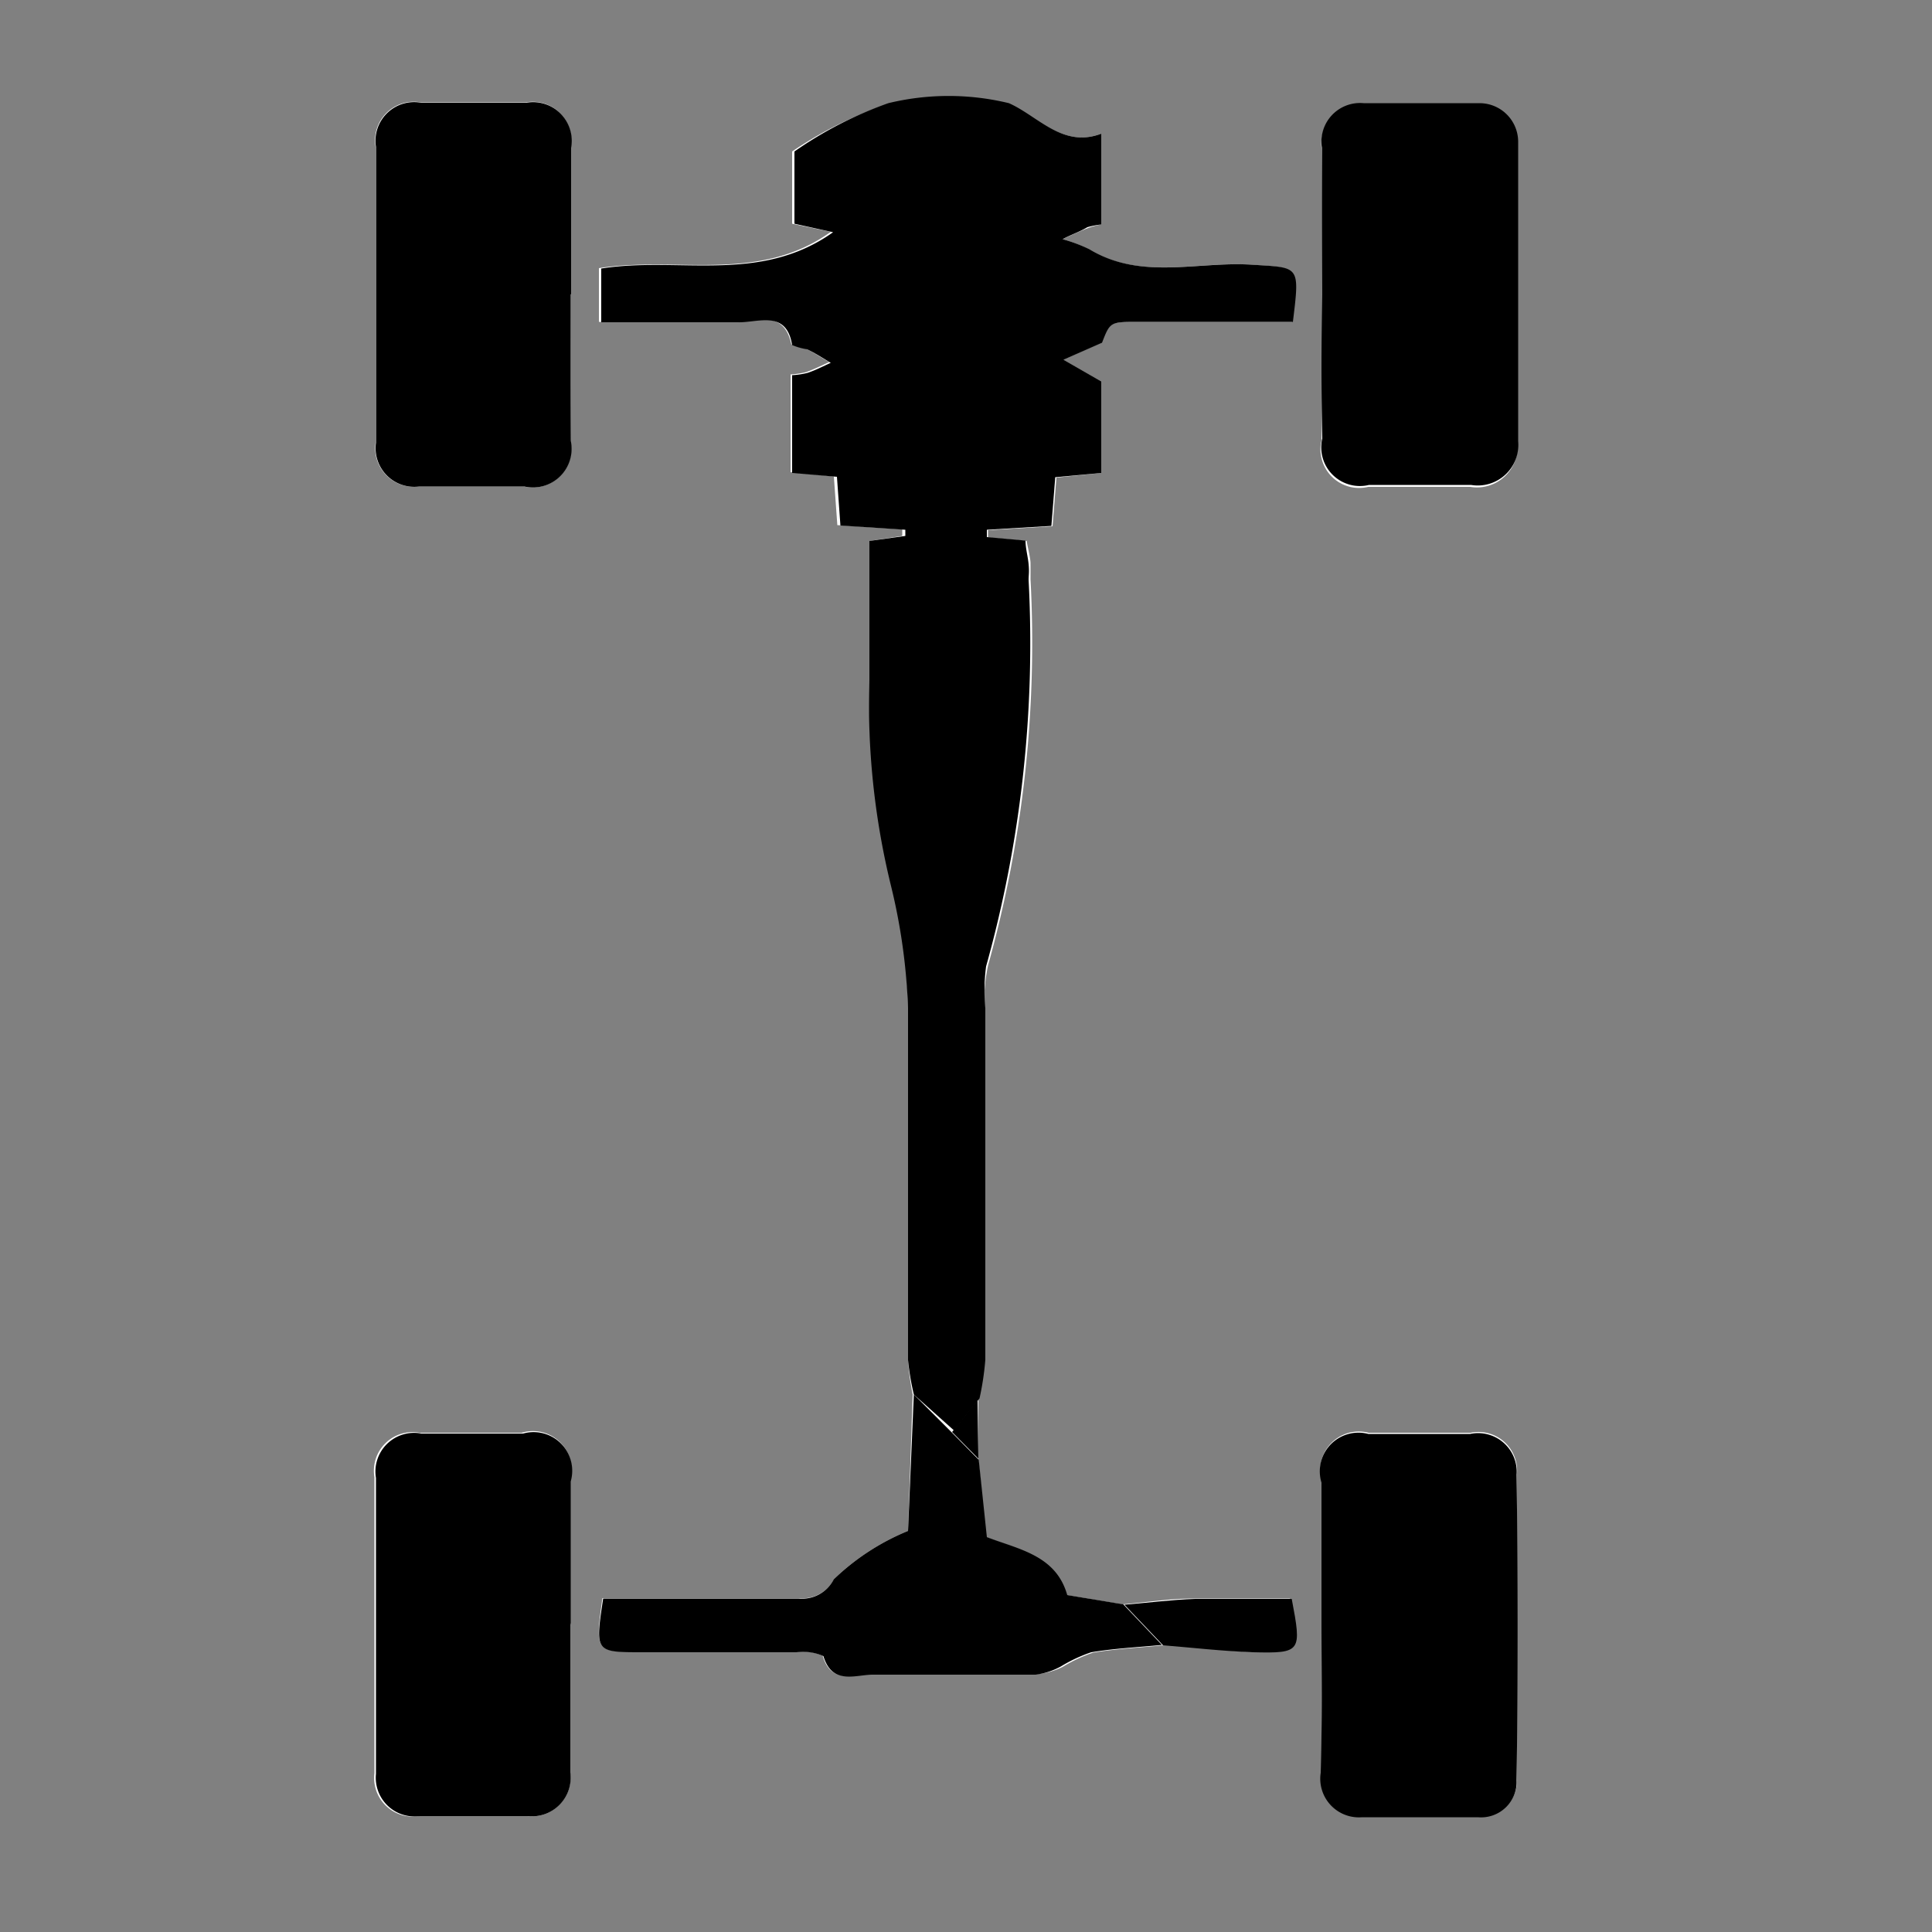
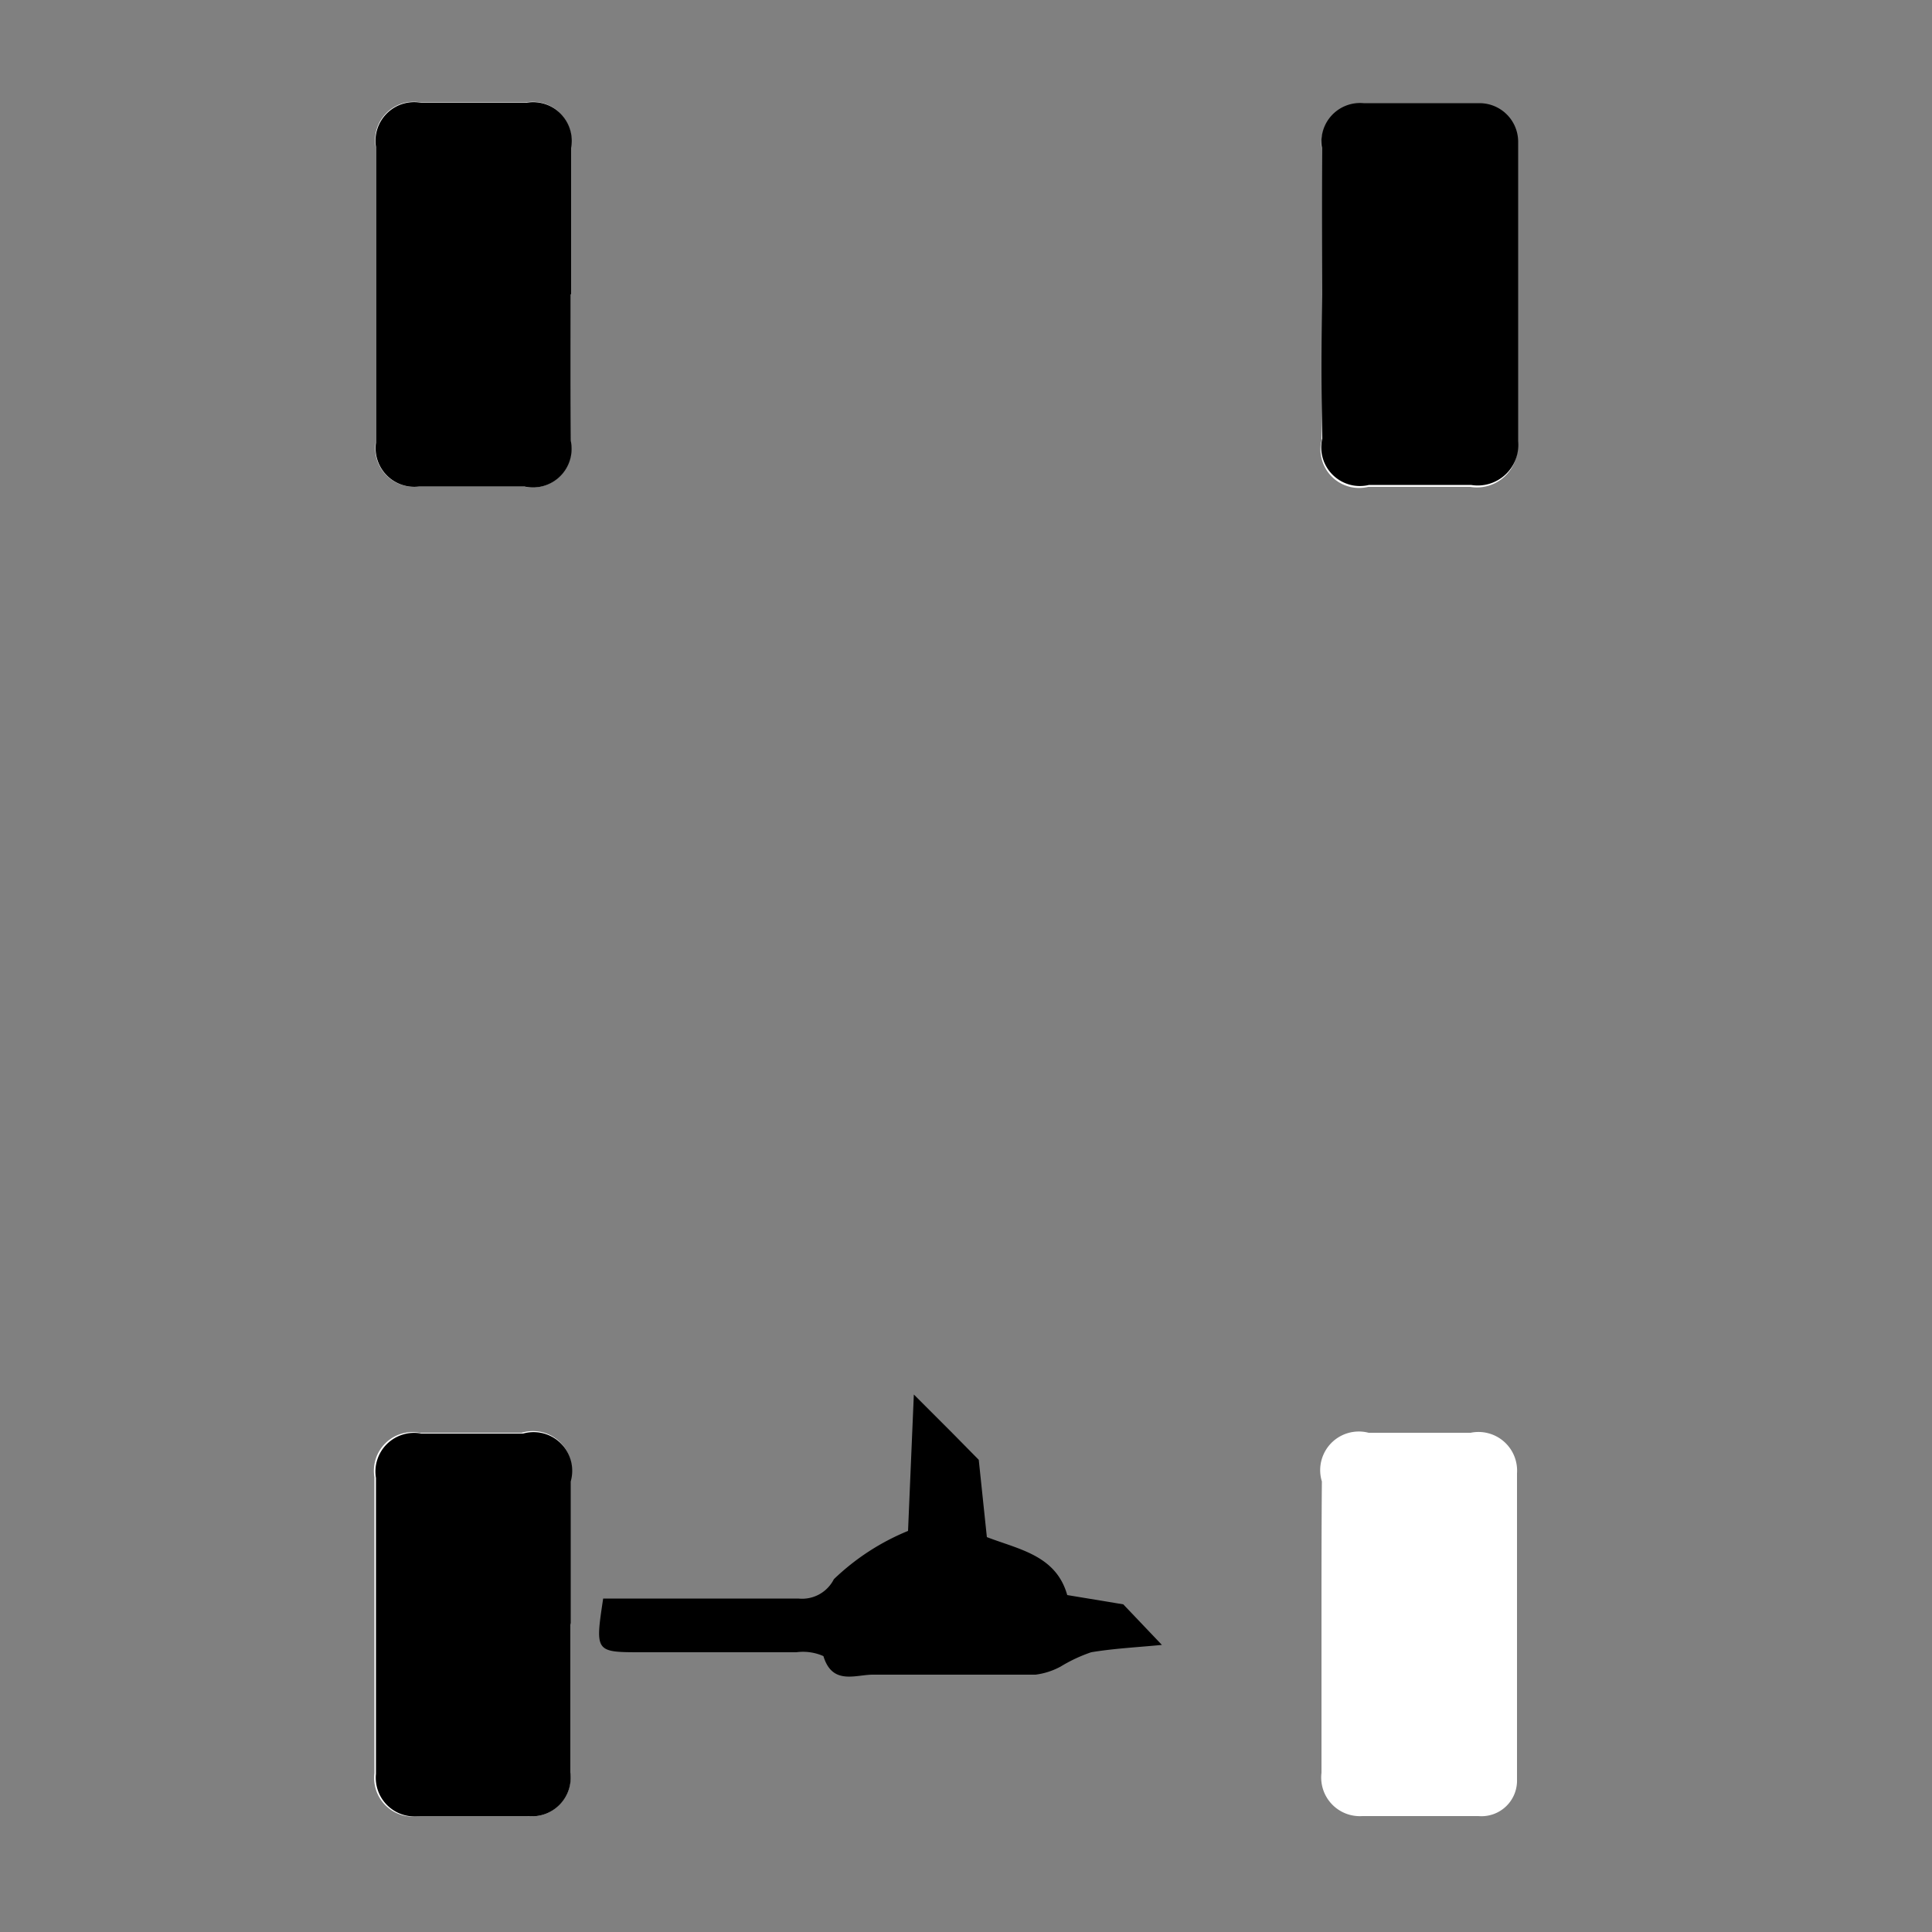
<svg xmlns="http://www.w3.org/2000/svg" id="Ebene_1" data-name="Ebene 1" viewBox="0 0 50 50">
  <rect x="0" y="0" width="50" height="50" fill="#808080" stroke="none" />
  <defs>
    <style>.cls-1{fill:none;}.cls-2{fill:#fff;}</style>
  </defs>
  <title>07_Achsen</title>
  <rect class="cls-1" width="50" height="50" rx="6" ry="6" />
-   <path class="cls-2" d="M37.82,37.75l0-1.52a7.25,7.25,0,0,0,.15-1c0-3,0-6.06,0-9.09a4.79,4.79,0,0,1,.1-1.15,31.12,31.12,0,0,0,1.1-10c0-.14,0-0.28,0-0.41S39.1,14.18,39.07,14l-1-.09,0-.19,1.67-.1,0.1-1.26L41,12.24V9.87L40,9.31l1-.44c0.22-.54.22-0.54,0.94-0.54h4c0.18-1.46.17-1.4-1.07-1.48-1.4-.09-2.86.41-4.2-0.4A4.05,4.05,0,0,0,40,6.19c0.24-.11.47-0.22,0.72-0.31A2,2,0,0,1,41,5.81V3.46C40,3.84,39.36,3,38.55,2.71a6.62,6.62,0,0,0-3.12,0A10.16,10.16,0,0,0,33,3.92V5.79L34,6c-1.87,1.34-4,.62-6,0.94V8.33c1.22,0,2.37,0,3.52,0,0.52,0,1.26-.35,1.46.58a1.61,1.61,0,0,0,.37.11c0.21,0.1.41,0.24,0.61,0.35-0.2.09-.4,0.19-0.6,0.26a2.07,2.07,0,0,1-.4.06v2.53l1.12,0.11,0.09,1.26,1.68,0.11v0.17L35,14c0,1.18,0,2.36,0,3.54a19.79,19.79,0,0,0,.61,5.39A15.55,15.55,0,0,1,36,26.11c0.06,3,0,6.06,0,9.09a6.8,6.8,0,0,0,.12.89L36,39.62a6.1,6.1,0,0,0-1.91,1.24,0.92,0.92,0,0,1-.92.5H28.09c-0.19,1.39-.19,1.39,1,1.39h4a1.3,1.3,0,0,1,.7.1c0.22,0.76.83,0.47,1.28,0.48,1.4,0,2.81,0,4.21,0A1.85,1.85,0,0,0,40,43.14a4,4,0,0,1,.79-0.37c0.6-.1,1.22-0.13,1.83-0.19s1.51,0.16,2.26.17c1.27,0,1.29,0,1-1.38-0.82,0-1.66,0-2.5,0-0.61,0-1.22.1-1.83,0.15l-1.45-.24c-0.3-1-1.26-1.18-2.08-1.5Z" transform="translate(-12.5)" />
  <path class="cls-2" d="M46.7,7.61c0,1.26,0,2.53,0,3.79a1,1,0,0,0,1.21,1.2c0.88,0,1.76,0,2.64,0a1.05,1.05,0,0,0,1.22-1.13c0-2.58,0-5.17,0-7.75a1,1,0,0,0-1-1c-1,0-2,0-3,0A1,1,0,0,0,46.7,3.82C46.72,5.08,46.71,6.34,46.7,7.61Z" transform="translate(-12.5)" />
  <path class="cls-2" d="M46.7,42c0,1.29,0,2.59,0,3.88A1,1,0,0,0,47.76,47h3a0.92,0.92,0,0,0,1-.95q0-4,0-7.92a1,1,0,0,0-1.2-1.05c-0.88,0-1.76,0-2.64,0a1,1,0,0,0-1.21,1.26C46.7,39.55,46.7,40.76,46.7,42Z" transform="translate(-12.5)" />
  <path class="cls-2" d="M27.26,42h0c0-1.24,0-2.47,0-3.71A1,1,0,0,0,26,37.08c-0.88,0-1.76,0-2.64,0a1,1,0,0,0-1.17,1.15c0,2.55,0,5.11,0,7.66A1,1,0,0,0,23.35,47h2.8a1,1,0,0,0,1.11-1.1C27.25,44.61,27.26,43.32,27.26,42Z" transform="translate(-12.5)" />
  <path class="cls-2" d="M27.27,7.61h0c0-1.26,0-2.53,0-3.79a1,1,0,0,0-1.16-1.17c-0.91,0-1.81,0-2.72,0a1,1,0,0,0-1.17,1.15q0,3.83,0,7.66a1,1,0,0,0,1.12,1.13c0.91,0,1.81,0,2.72,0a1,1,0,0,0,1.2-1.19C27.28,10.14,27.27,8.87,27.27,7.61Z" transform="translate(-12.5)" />
-   <path d="M36.15,36.09A6.8,6.8,0,0,1,36,35.2c0-3,0-6.06,0-9.09a15.55,15.55,0,0,0-.44-3.18A19.79,19.79,0,0,1,35,17.55C35,16.37,35,15.19,35,14l0.93-.13V13.71l-1.68-.11-0.09-1.26L33,12.24V9.71a2.07,2.07,0,0,0,.4-0.06c0.21-.07.4-0.17,0.6-0.26-0.2-.12-0.4-0.25-0.61-0.35A1.61,1.61,0,0,1,33,8.93C32.85,8,32.11,8.36,31.58,8.34c-1.15,0-2.3,0-3.52,0V6.95c2-.32,4.1.41,6-0.94l-1-.22V3.92a10.16,10.16,0,0,1,2.43-1.25,6.62,6.62,0,0,1,3.12,0C39.36,3,40,3.84,41,3.46V5.81a2,2,0,0,0-.36.07C40.44,6,40.2,6.08,40,6.19a4.05,4.05,0,0,1,.69.26c1.34,0.81,2.8.31,4.2,0.4,1.25,0.08,1.25,0,1.07,1.48h-4c-0.73,0-.73,0-0.94.54l-1,.44L41,9.87v2.37l-1.19.11-0.1,1.26-1.67.1,0,0.19,1,0.09c0,0.2.06,0.4,0.08,0.61s0,0.28,0,.41a31.12,31.12,0,0,1-1.1,10A4.79,4.79,0,0,0,38,26.1c0,3,0,6.06,0,9.09a7.25,7.25,0,0,1-.15,1l-0.66.83Z" transform="translate(-12.5)" />
  <path d="M46.71,7.61c0-1.26,0-2.53,0-3.79a1,1,0,0,1,1.08-1.15c1,0,2,0,3,0a1,1,0,0,1,1,1c0,2.58,0,5.17,0,7.75a1.05,1.05,0,0,1-1.22,1.13c-0.88,0-1.76,0-2.64,0a1,1,0,0,1-1.21-1.2C46.69,10.13,46.7,8.87,46.71,7.61Z" transform="translate(-12.5)" />
-   <path d="M46.7,42c0-1.21,0-2.42,0-3.63a1,1,0,0,1,1.21-1.26c0.88,0,1.76,0,2.64,0a1,1,0,0,1,1.2,1.05q0.05,4,0,7.92a0.92,0.92,0,0,1-1,.95h-3a1,1,0,0,1-1.07-1.15C46.72,44.56,46.7,43.26,46.7,42Z" transform="translate(-12.5)" />
  <path d="M27.26,42c0,1.29,0,2.58,0,3.87A1,1,0,0,1,26.16,47h-2.8a1,1,0,0,1-1.13-1.09c0-2.55,0-5.11,0-7.66a1,1,0,0,1,1.17-1.15c0.88,0,1.76,0,2.64,0a1,1,0,0,1,1.23,1.24c0,1.24,0,2.47,0,3.71h0Z" transform="translate(-12.5)" />
  <path d="M27.27,7.61c0,1.26,0,2.53,0,3.79a1,1,0,0,1-1.2,1.19c-0.91,0-1.81,0-2.72,0a1,1,0,0,1-1.12-1.13q0-3.83,0-7.66A1,1,0,0,1,23.4,2.66c0.91,0,1.81,0,2.72,0a1,1,0,0,1,1.16,1.17c0,1.26,0,2.53,0,3.79h0Z" transform="translate(-12.5)" />
  <path d="M36.15,36.09l1,1,0.68,0.69,0.21,2c0.83,0.32,1.79.47,2.08,1.5l1.45,0.24,1,1.05c-0.61.06-1.23,0.09-1.83,0.19a4,4,0,0,0-.79.37,1.85,1.85,0,0,1-.65.21c-1.4,0-2.81,0-4.21,0-0.45,0-1.05.28-1.28-.48a1.3,1.3,0,0,0-.7-0.1h-4c-1.21,0-1.21,0-1-1.39h5.05a0.92,0.92,0,0,0,.92-0.5A6.1,6.1,0,0,1,36,39.62Z" transform="translate(-12.5)" />
-   <path d="M42.6,42.58l-1-1.05c0.61-.05,1.22-0.13,1.83-0.15,0.84,0,1.68,0,2.5,0,0.26,1.37.25,1.41-1,1.38C44.11,42.73,43.35,42.64,42.6,42.58Z" transform="translate(-12.5)" />
-   <path d="M37.82,37.75l-0.68-.69,0.66-.83Z" transform="translate(-12.5)" />
</svg>